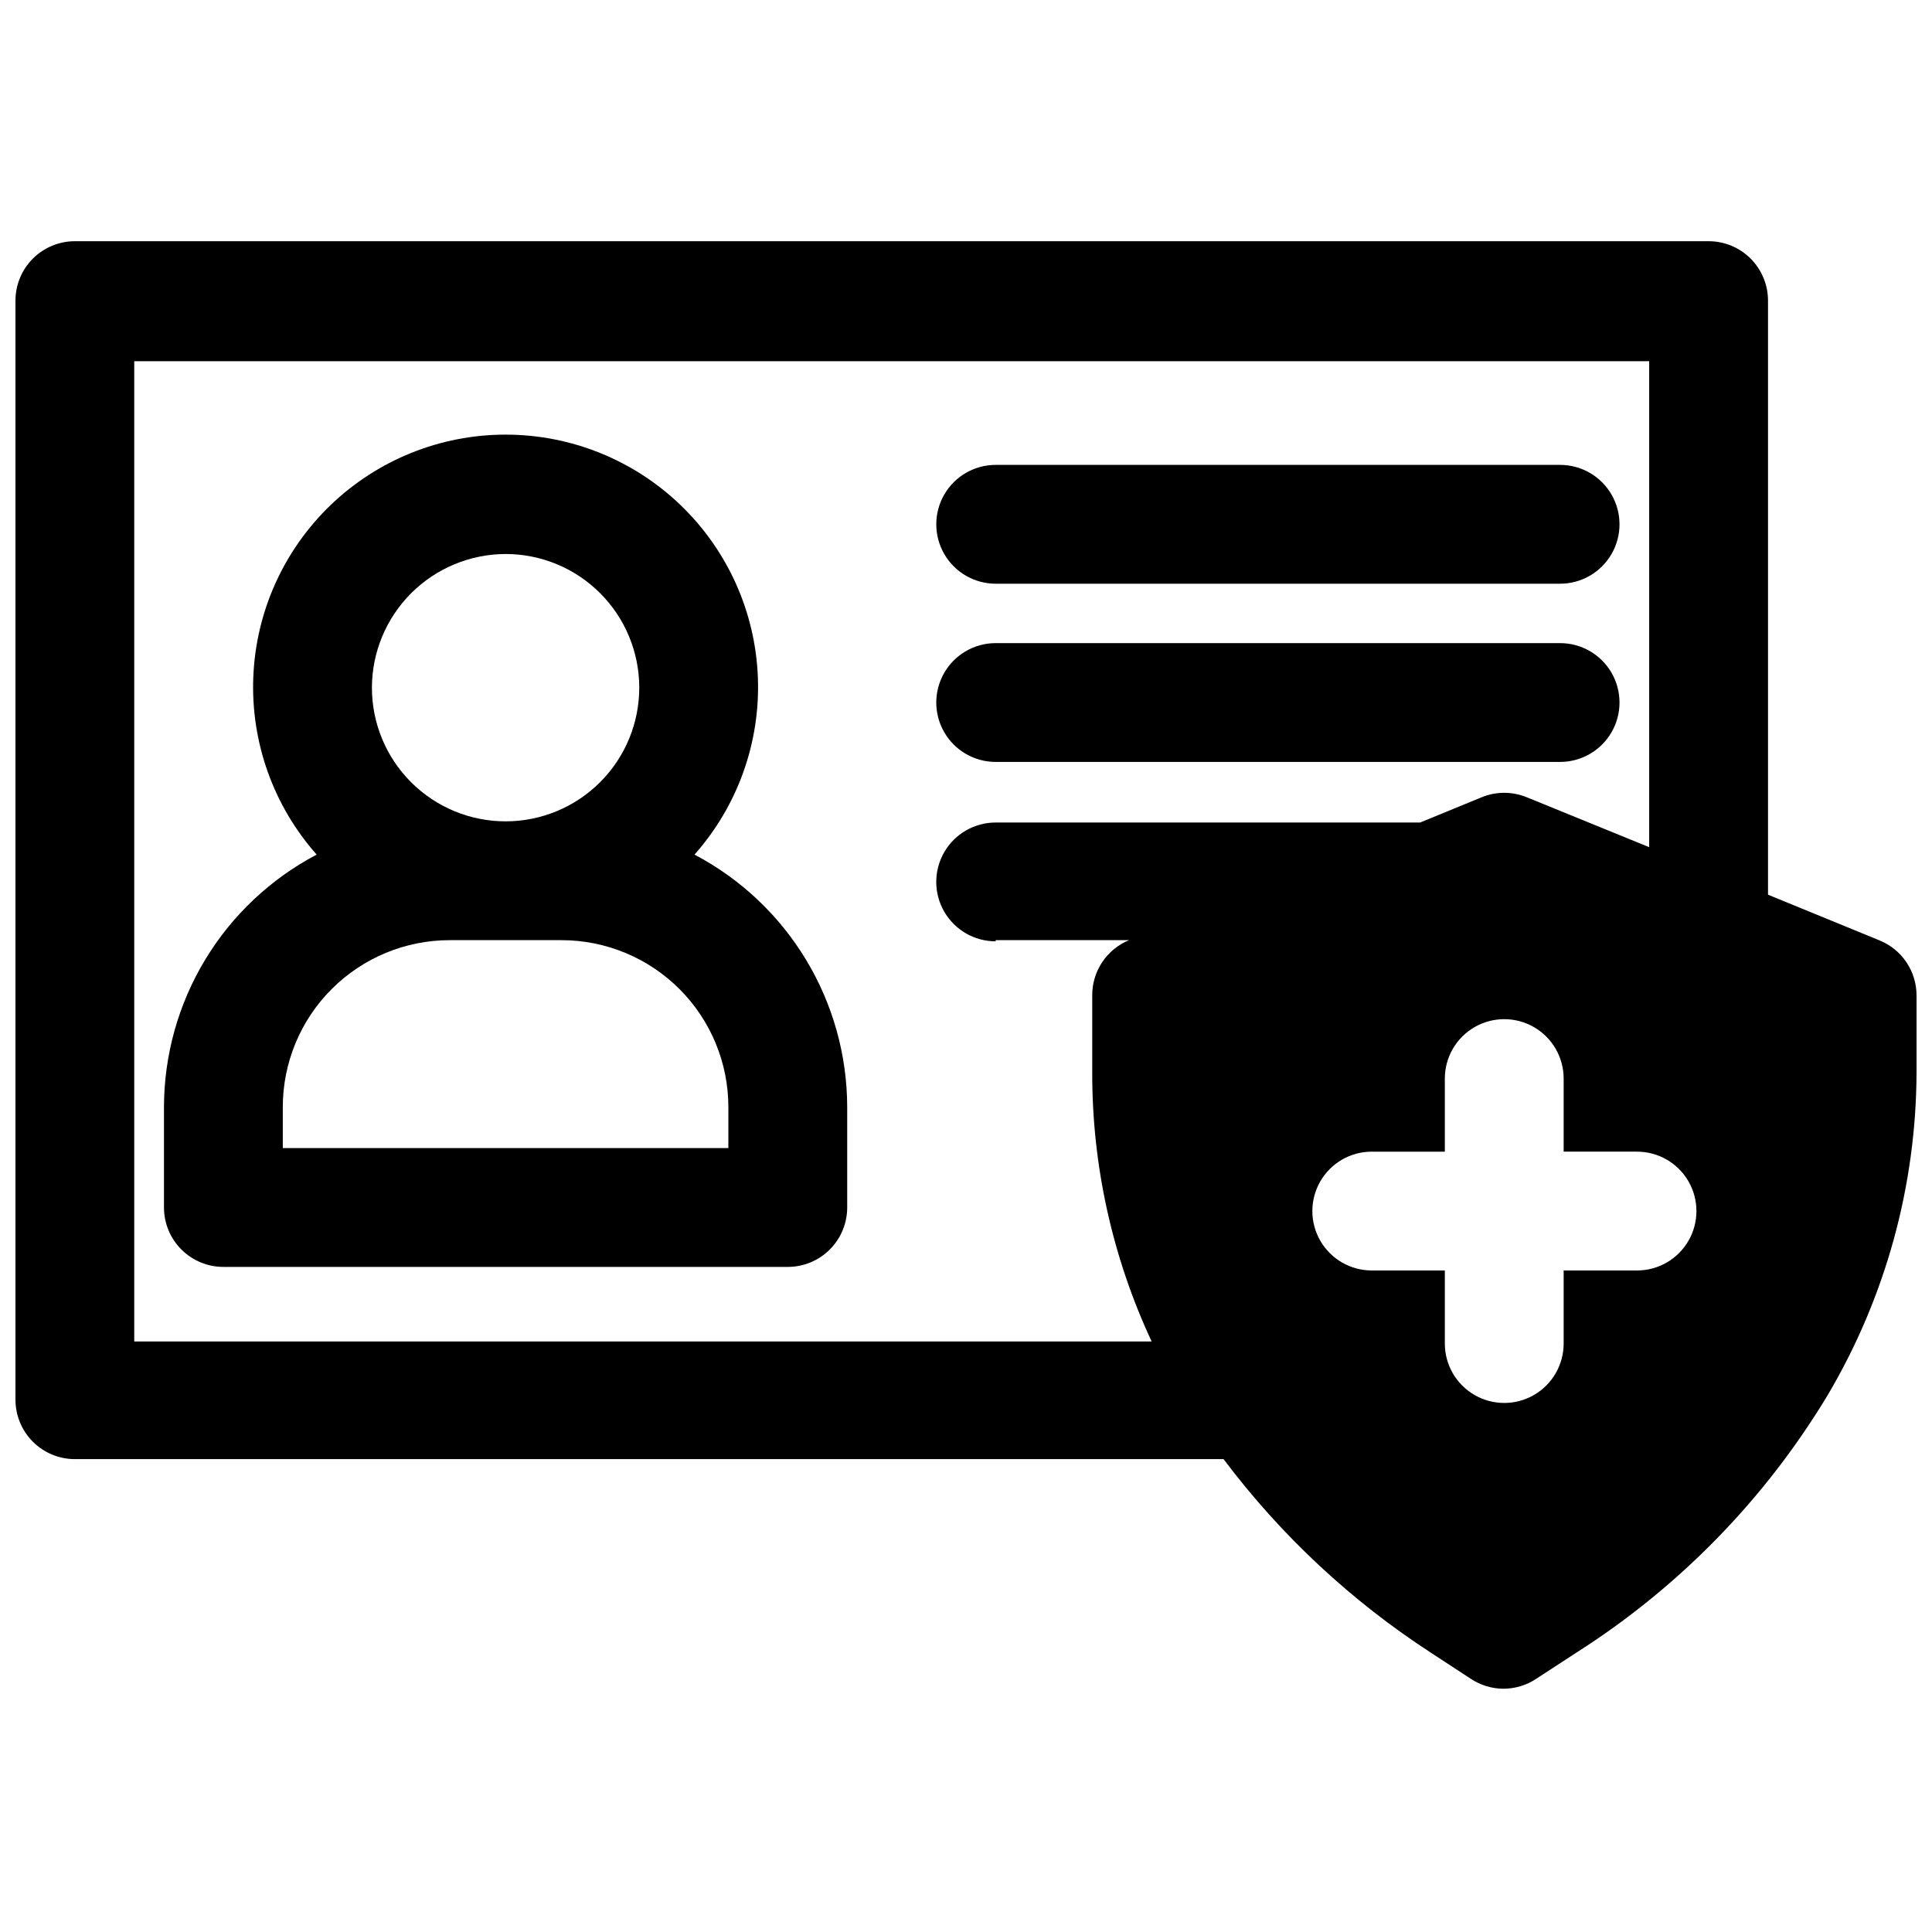
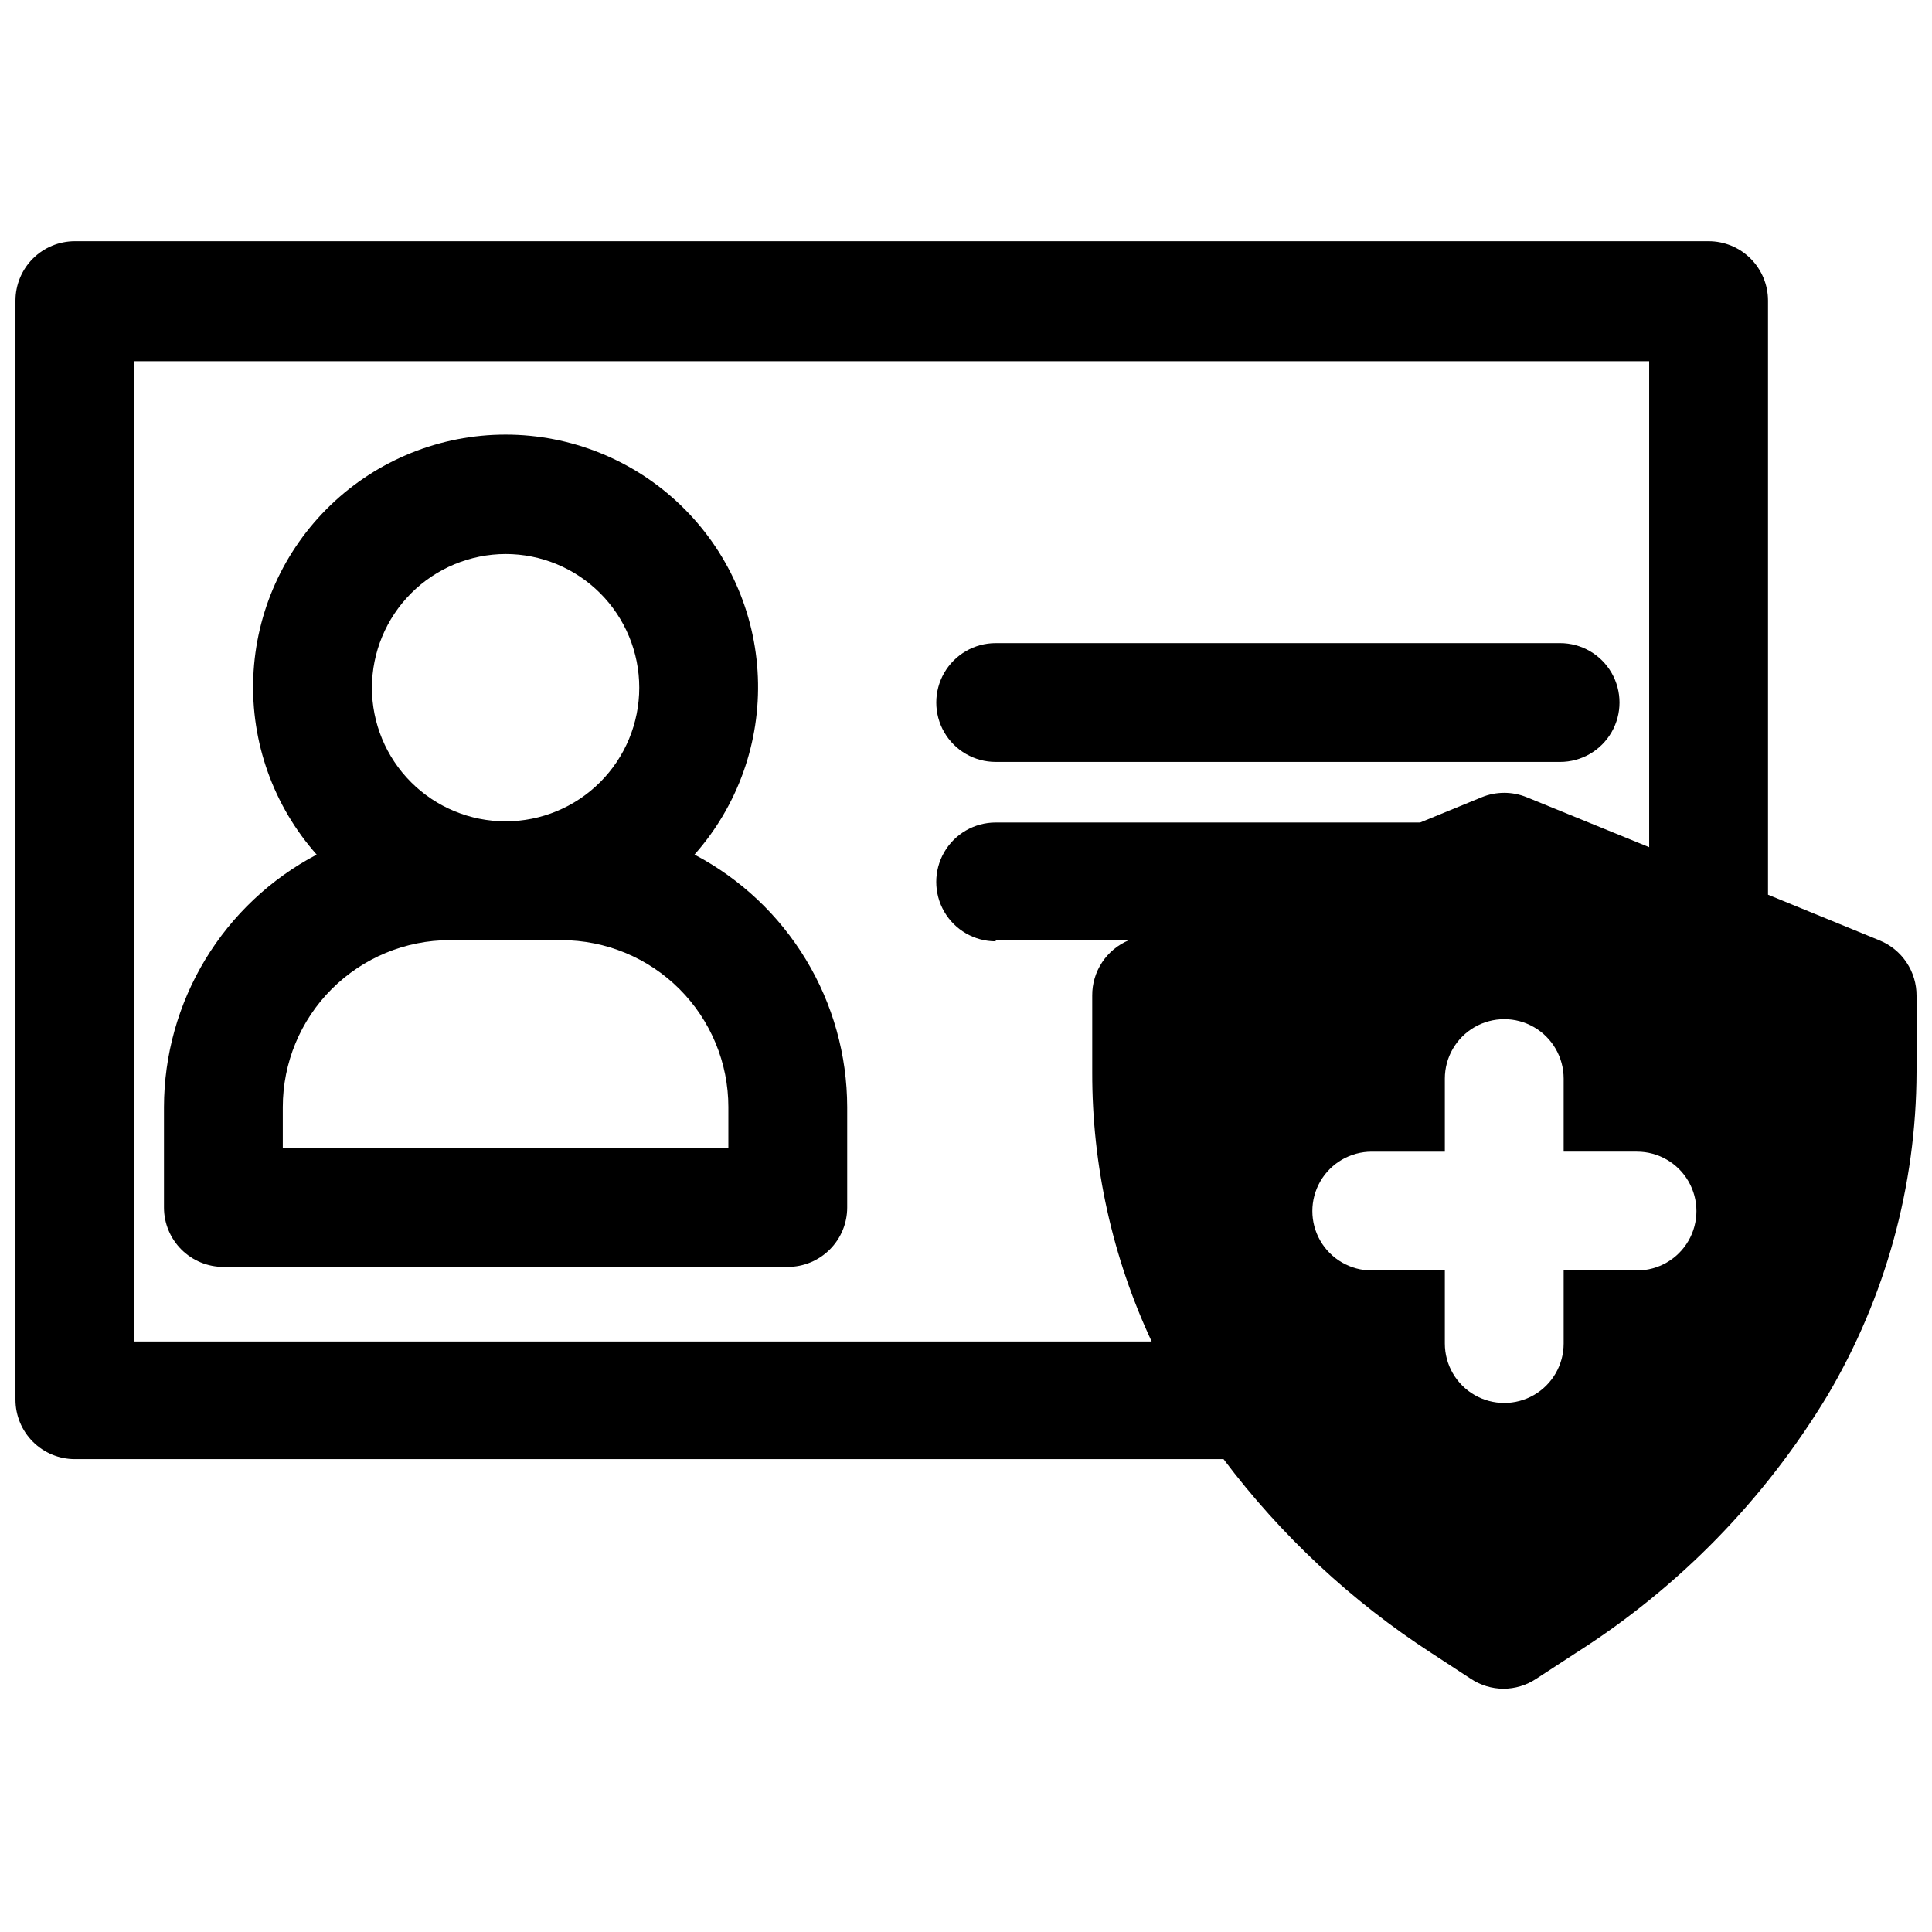
<svg xmlns="http://www.w3.org/2000/svg" width="800px" height="800px" version="1.1" viewBox="144 144 512 512">
  <defs>
    <clipPath id="a">
      <path d="m148.09 207h503.81v385h-503.81z" />
    </clipPath>
  </defs>
  <path d="m328.05 370.48c11.469-12.93 17.484-29.797 16.793-47.066-0.691-17.27-8.035-33.602-20.5-45.574-12.461-11.973-29.074-18.66-46.359-18.66-17.281 0-33.895 6.688-46.355 18.66-12.465 11.973-19.809 28.305-20.5 45.574-0.691 17.27 5.324 34.137 16.793 47.066-12.195 6.418-22.406 16.039-29.539 27.832-7.129 11.789-10.906 25.305-10.926 39.082v26.609c0 4.172 1.66 8.18 4.613 11.129 2.953 2.953 6.957 4.613 11.133 4.613h149.57c4.176 0 8.18-1.66 11.133-4.613 2.953-2.949 4.613-6.957 4.613-11.129v-26.609c-0.02-13.777-3.797-27.293-10.93-39.082-7.129-11.793-17.34-21.414-29.535-27.832zm-50.066-79.664c9.398 0 18.406 3.734 25.051 10.375 6.644 6.644 10.375 15.656 10.375 25.051s-3.731 18.406-10.375 25.047c-6.644 6.644-15.652 10.375-25.051 10.375-9.395 0-18.402-3.731-25.047-10.375-6.644-6.641-10.375-15.652-10.375-25.047 0.02-9.391 3.758-18.387 10.398-25.027 6.637-6.637 15.637-10.375 25.023-10.398zm59.039 157.44h-118.08v-10.863c0-11.734 4.66-22.984 12.957-31.281 8.297-8.297 19.551-12.961 31.285-12.961h29.598c11.734 0 22.988 4.664 31.285 12.961 8.293 8.297 12.957 19.547 12.957 31.281z" />
-   <path d="m407.87 298.69h149.57c5.625 0 10.824-3.004 13.637-7.875s2.812-10.871 0-15.742c-2.812-4.871-8.012-7.871-13.637-7.871h-149.57c-5.625 0-10.824 3-13.637 7.871-2.812 4.871-2.812 10.871 0 15.742s8.012 7.875 13.637 7.875z" />
  <path d="m557.44 345.92c5.625 0 10.824-3 13.637-7.871s2.812-10.875 0-15.746c-2.812-4.871-8.012-7.871-13.637-7.871h-149.57c-5.625 0-10.824 3-13.637 7.871-2.812 4.871-2.812 10.875 0 15.746s8.012 7.871 13.637 7.871z" />
  <g clip-path="url(#a)">
    <path d="m642.14 393.23-29.598-12.125v-157.44c0-4.176-1.66-8.18-4.609-11.133-2.953-2.953-6.957-4.609-11.133-4.609h-432.96c-4.172 0-8.18 1.656-11.133 4.609-2.949 2.953-4.609 6.957-4.609 11.133v291.27c0 4.176 1.66 8.18 4.609 11.133 2.953 2.953 6.961 4.613 11.133 4.613h304.41c15.215 20.23 33.863 37.629 55.102 51.402l10.473 6.848c2.547 1.68 5.527 2.582 8.578 2.598 3.078 0 6.09-0.902 8.66-2.598l10.629-6.926c27.168-17.273 49.965-40.605 66.598-68.172 15.379-25.957 23.535-55.555 23.613-85.727v-20.23c0.016-3.137-0.902-6.203-2.644-8.812-1.738-2.609-4.215-4.641-7.117-5.828zm-234.27-0.082h35.344c-2.91 1.199-5.398 3.238-7.137 5.863-1.742 2.625-2.656 5.711-2.625 8.859v20.309c-0.051 24.641 5.324 48.992 15.746 71.32h-269.62v-259.78h401.47v128.79l-32.434-13.227c-3.832-1.574-8.133-1.574-11.965 0l-16.297 6.691h-112.49c-5.625 0-10.824 3-13.637 7.871s-2.812 10.875 0 15.746 8.012 7.871 13.637 7.871zm169.96 87.539h-19.445v19.363c0 5.625-3 10.824-7.871 13.637-4.871 2.812-10.871 2.812-15.746 0-4.871-2.812-7.871-8.012-7.871-13.637v-19.363h-19.363c-5.625 0-10.824-3-13.637-7.871s-2.812-10.875 0-15.746c2.812-4.871 8.012-7.871 13.637-7.871h19.363v-19.367c0-5.625 3-10.82 7.871-13.633 4.875-2.812 10.875-2.812 15.746 0 4.871 2.812 7.871 8.008 7.871 13.633v19.363h19.445v0.004c5.625 0 10.82 3 13.633 7.871 2.812 4.871 2.812 10.875 0 15.746s-8.008 7.871-13.633 7.871z" />
  </g>
</svg>